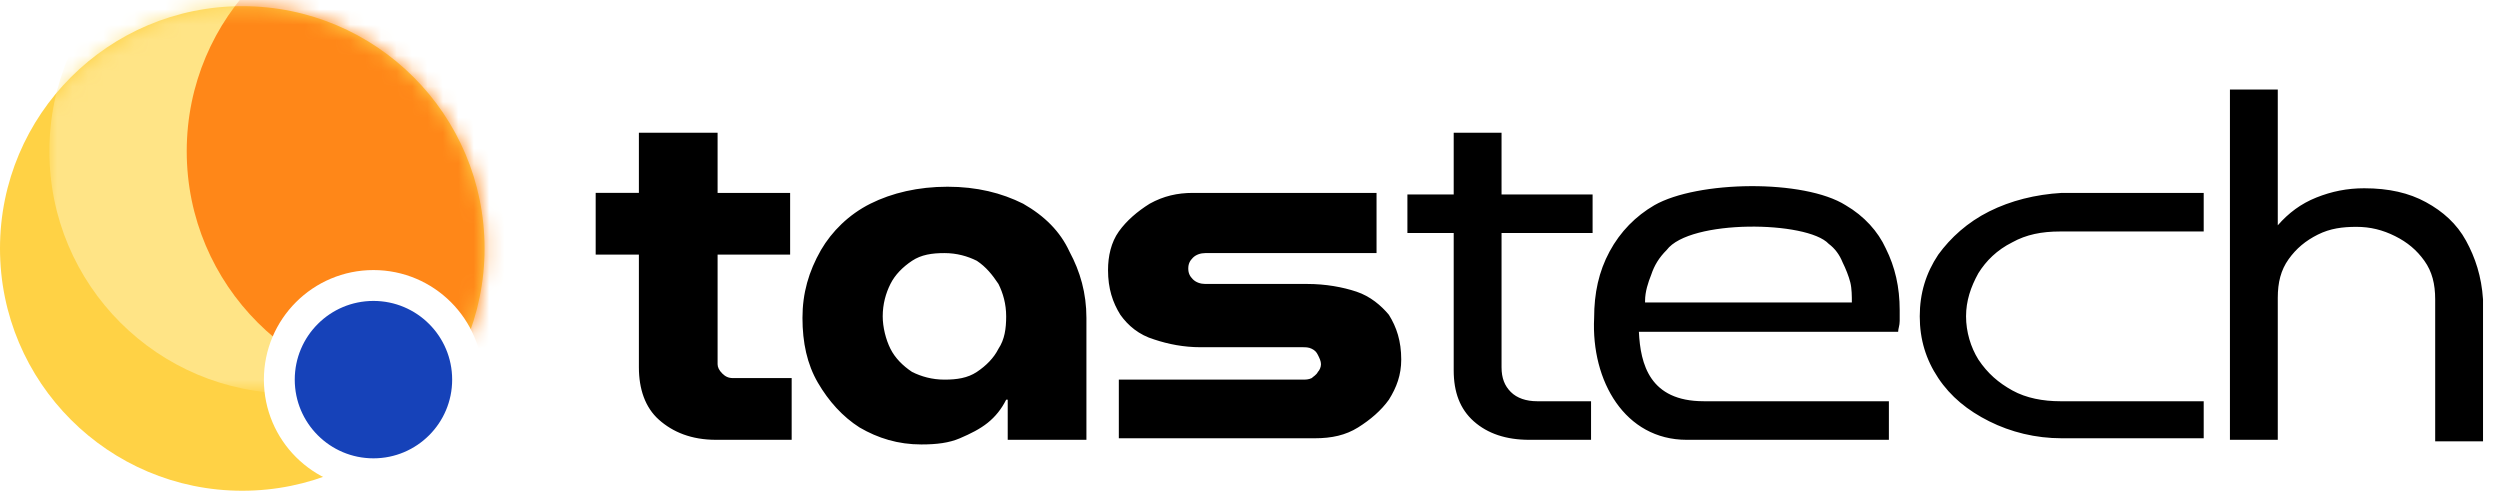
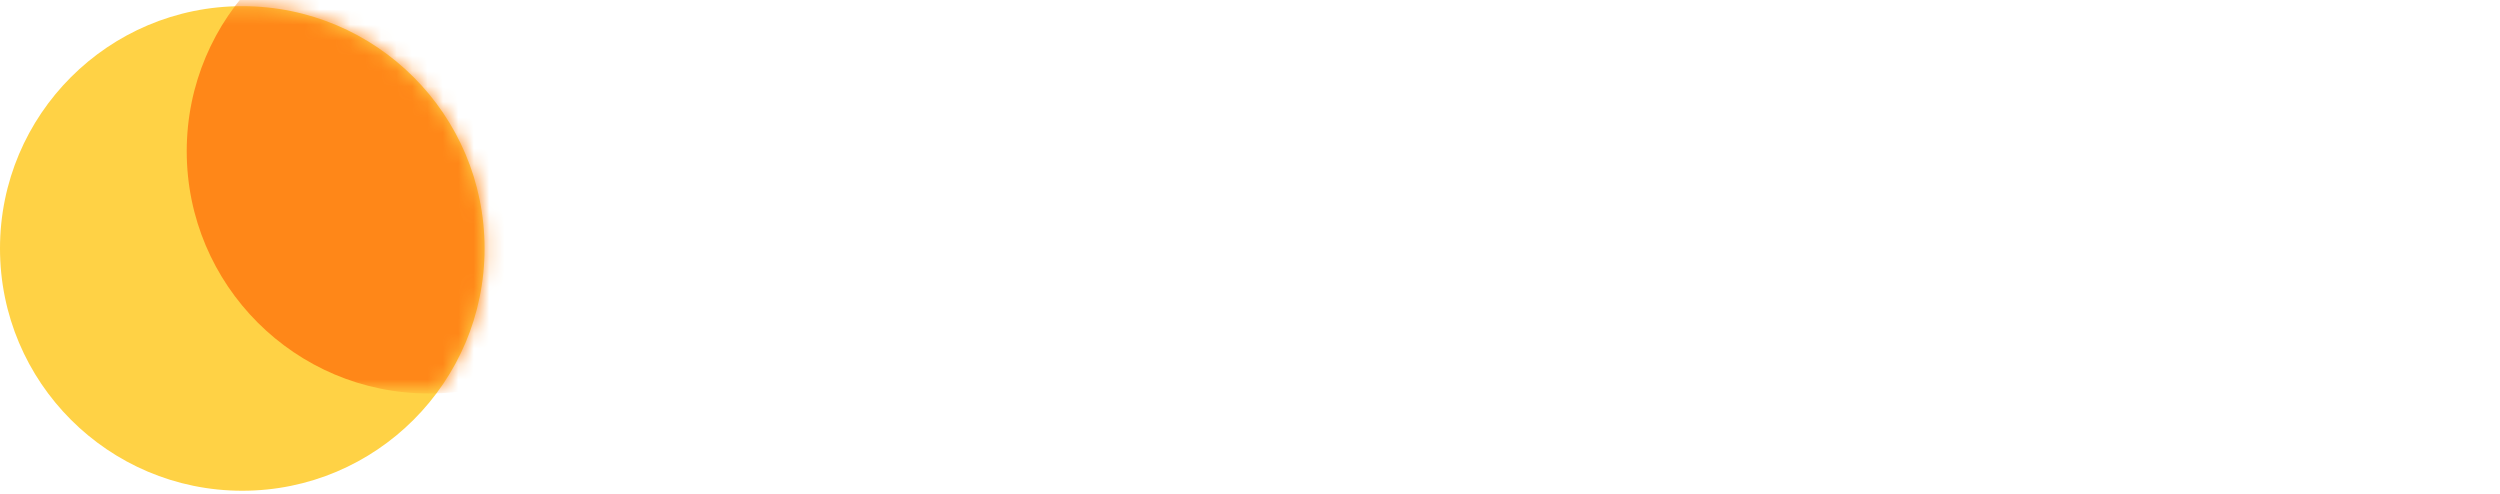
<svg xmlns="http://www.w3.org/2000/svg" version="1.1" id="Layer_1" x="0px" y="0px" width="162px" height="32px" viewBox="0 0 162 32" style="enable-background:new 0 0 162 32;" xml:space="preserve">
  <style type="text/css">
	.st0{fill:#FFD245;}
	.st1{fill:#FFD245;filter:url(#Adobe_OpacityMaskFilter);}
	.st2{mask:url(#mask0_1243_5346_00000031188544319207767810000009037709141507798450_);}
	.st3{fill:#FFE486;}
	.st4{fill:#FF8718;}
	.st5{fill:#1642B9;stroke:#FFFFFF;stroke-width:2;}
</style>
  <circle class="st0" cx="15.7" cy="16.1" r="15.7" />
  <defs>
    <filter id="Adobe_OpacityMaskFilter" filterUnits="userSpaceOnUse" x="3.2" y="-5.9" width="40.2" height="31.3">
      <feColorMatrix type="matrix" values="1 0 0 0 0  0 1 0 0 0  0 0 1 0 0  0 0 0 1 0" />
    </filter>
  </defs>
  <mask maskUnits="userSpaceOnUse" x="3.2" y="-5.9" width="40.2" height="31.3" id="mask0_1243_5346_00000031188544319207767810000009037709141507798450_">
    <circle class="st1" cx="15.7" cy="16.1" r="15.7" />
  </mask>
  <g class="st2">
-     <circle class="st3" cx="18.9" cy="9.8" r="15.7" />
    <circle class="st4" cx="27.8" cy="9.8" r="15.7" />
  </g>
-   <circle class="st5" cx="24.2" cy="24.6" r="6.1" />
-   <path d="M87.9,18.9c-0.9-0.3-2-0.5-3.2-0.5h-6.6c-0.3,0-0.6-0.1-0.8-0.3c-0.2-0.2-0.3-0.4-0.3-0.7c0-0.3,0.1-0.5,0.3-0.7  c0.2-0.2,0.5-0.3,0.8-0.3h11.1v-3.9H77.3c-1,0-1.9,0.2-2.8,0.7c-0.8,0.5-1.5,1.1-2,1.8c-0.5,0.7-0.7,1.6-0.7,2.5  c0,1.2,0.3,2.1,0.8,2.9c0.5,0.7,1.2,1.3,2.2,1.6c0.9,0.3,1.9,0.5,3,0.5h6.6c0.2,0,0.4,0,0.6,0.1c0.2,0.1,0.3,0.2,0.4,0.4  c0.1,0.2,0.2,0.4,0.2,0.6c0,0.2-0.1,0.4-0.2,0.5c-0.1,0.2-0.3,0.3-0.4,0.4c-0.2,0.1-0.4,0.1-0.6,0.1H72.5v3.8h12.7  c1.1,0,2-0.2,2.8-0.7c0.8-0.5,1.5-1.1,2-1.8c0.5-0.8,0.8-1.6,0.8-2.6c0-1.2-0.3-2.1-0.8-2.9C89.5,19.8,88.8,19.2,87.9,18.9z   M66.3,13.2c-1.4-0.7-3-1.1-4.9-1.1c-1.9,0-3.6,0.4-5,1.1c-1.4,0.7-2.5,1.8-3.2,3C52.4,17.6,52,19,52,20.6c0,1.6,0.3,3,1,4.2  c0.7,1.2,1.6,2.2,2.7,2.9c1.2,0.7,2.5,1.1,4,1.1c1,0,1.8-0.1,2.5-0.4s1.3-0.6,1.8-1c0.5-0.4,0.9-0.9,1.2-1.5h0.1v2.6h5.1v-7.9  c0-1.6-0.4-3-1.1-4.3C68.7,15,67.7,14,66.3,13.2z M64.7,22.6c-0.3,0.6-0.8,1.1-1.4,1.5c-0.6,0.4-1.3,0.5-2.1,0.5  c-0.8,0-1.5-0.2-2.1-0.5c-0.6-0.4-1.1-0.9-1.4-1.5c-0.3-0.6-0.5-1.4-0.5-2.1c0-0.8,0.2-1.5,0.5-2.1c0.3-0.6,0.8-1.1,1.4-1.5  c0.6-0.4,1.3-0.5,2.1-0.5c0.8,0,1.5,0.2,2.1,0.5c0.6,0.4,1,0.9,1.4,1.5c0.3,0.6,0.5,1.3,0.5,2.1C65.2,21.3,65.1,22,64.7,22.6z   M46.6,8.6h-5.2v3.9h-2.8v4h2.8v7.3c0,1.4,0.4,2.6,1.3,3.4c0.9,0.8,2.1,1.3,3.7,1.3h4.9v-4h-3.8c-0.3,0-0.5-0.1-0.7-0.3  c-0.2-0.2-0.3-0.4-0.3-0.6v-7.1h4.7v-4h-4.7V8.6z M159.8,15.6c-0.6-1.1-1.5-1.9-2.6-2.5c-1.1-0.6-2.4-0.9-4-0.9  c-1.1,0-2.1,0.2-3.1,0.6c-1,0.4-1.8,1-2.5,1.8V5.8h-3.1v22.7h3.1v-9.2c0-1,0.2-1.8,0.7-2.5c0.5-0.7,1.1-1.2,1.9-1.6  c0.8-0.4,1.6-0.5,2.5-0.5c0.9,0,1.7,0.2,2.5,0.6c0.8,0.4,1.4,0.9,1.9,1.6c0.5,0.7,0.7,1.5,0.7,2.5v9.2h3.1v-9.2  C160.8,17.9,160.4,16.7,159.8,15.6z M119.6,13.3c-2.7-1.7-9.6-1.6-12.4,0c-1.2,0.7-2.2,1.7-2.9,3c-0.7,1.3-1,2.7-1,4.3  c-0.2,4.1,2,7.9,6,7.9h13.1V26h-12c-3.5,0-4.1-2.4-4.2-4.5H123c0-0.2,0.1-0.4,0.1-0.7c0-0.2,0-0.5,0-0.7c0-1.5-0.3-2.8-0.9-4  C121.7,15,120.8,14,119.6,13.3z M106.6,19.5c0-0.6,0.2-1.2,0.4-1.7c0.2-0.6,0.5-1.1,1-1.6c1.5-2,9.1-1.9,10.5-0.4  c0.4,0.3,0.7,0.7,0.9,1.2c0.2,0.4,0.4,0.9,0.5,1.3c0.1,0.4,0.1,0.9,0.1,1.3H106.6z M128.9,13.7c-1.4,0.7-2.5,1.7-3.3,2.8  c-0.8,1.2-1.2,2.5-1.2,4c0,1.5,0.4,2.8,1.2,4c0.8,1.2,1.9,2.1,3.3,2.8c1.4,0.7,3,1.1,4.7,1.1h9.2V26h-9.3c-1.1,0-2.2-0.2-3.1-0.7  c-0.9-0.5-1.6-1.1-2.2-2c-0.5-0.8-0.8-1.8-0.8-2.8c0-1,0.3-1.9,0.8-2.8c0.5-0.8,1.2-1.5,2.2-2c0.9-0.5,1.9-0.7,3.1-0.7h9.3v-2.5  h-9.2C131.9,12.6,130.3,13,128.9,13.7z M97.3,8.6h-3.1v4h-3v2.5h3V24c0,1.4,0.4,2.5,1.3,3.3c0.9,0.8,2.1,1.2,3.6,1.2h4V26h-3.5  c-0.7,0-1.3-0.2-1.7-0.6c-0.4-0.4-0.6-0.9-0.6-1.6v-8.7h5.9v-2.5h-5.9V8.6z" />
</svg>